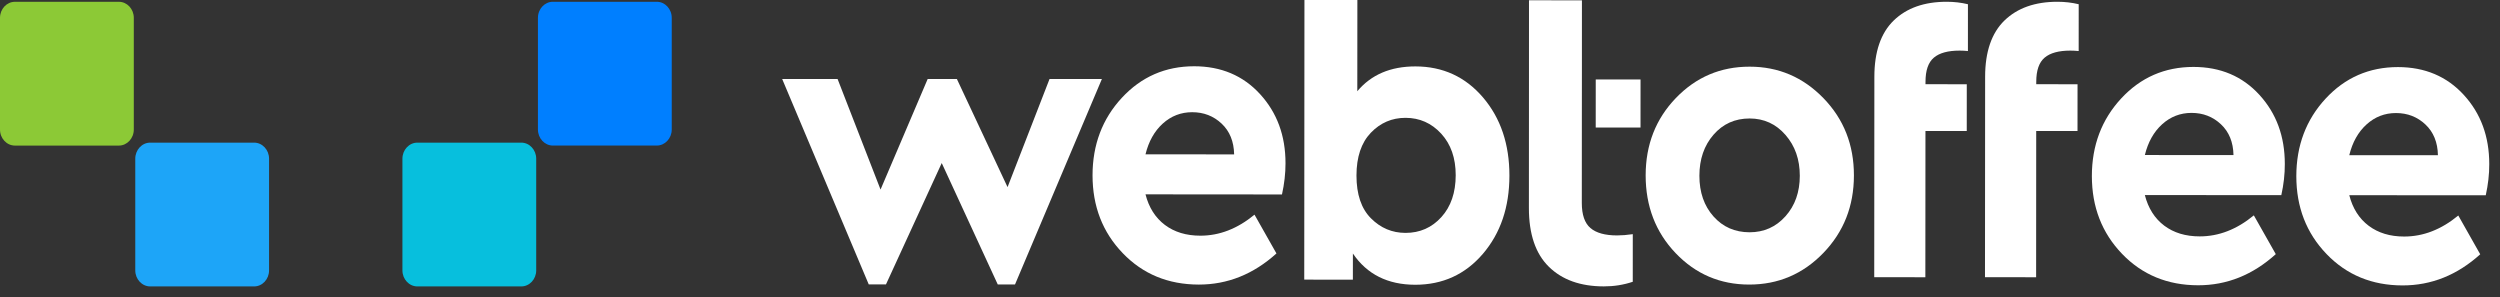
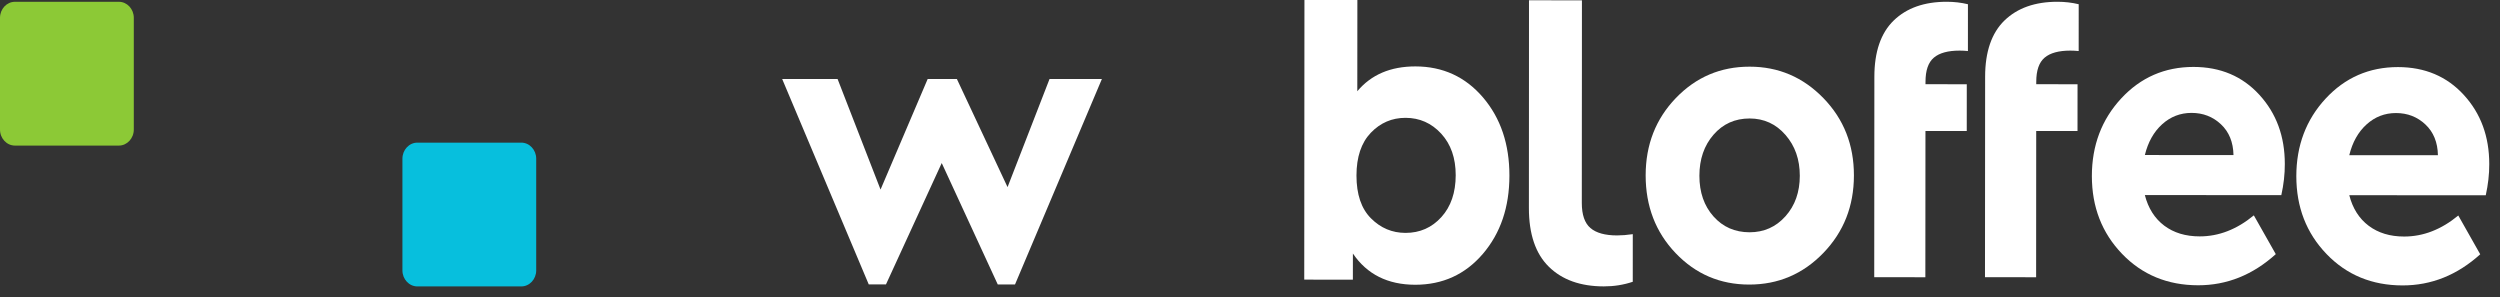
<svg xmlns="http://www.w3.org/2000/svg" width="202" height="24" viewBox="0 0 202 24" fill="none">
  <rect x="0" y="0" width="202" height="24" fill="#333333" stroke="none" />
  <g id="logo x5F light 2">
    <g id="Group">
      <path id="Vector" d="M84.803 6.381L81.41 15.119L77.315 6.381H74.957L71.148 15.317L67.676 6.381H63.199L70.193 22.977L71.587 22.979L76.092 13.174L80.619 22.985H82.013L89.034 6.381H84.803Z" fill="white" />
-       <path id="Vector_2" d="M103.584 15.712L92.556 15.703C92.829 16.771 93.354 17.593 94.123 18.174C94.895 18.754 95.85 19.043 96.99 19.043C98.533 19.043 99.991 18.478 101.364 17.345L103.137 20.479C101.277 22.158 99.184 22.996 96.861 22.994C94.39 22.991 92.341 22.145 90.715 20.453C89.088 18.761 88.277 16.666 88.277 14.168C88.279 11.694 89.069 9.606 90.643 7.905C92.218 6.204 94.167 5.354 96.491 5.354C98.668 5.356 100.442 6.106 101.813 7.605C103.186 9.104 103.871 10.966 103.869 13.192C103.871 14.009 103.774 14.851 103.584 15.712ZM93.953 9.984C93.277 10.596 92.812 11.426 92.556 12.47L99.718 12.474C99.698 11.43 99.36 10.601 98.705 9.986C98.05 9.372 97.259 9.066 96.329 9.066C95.423 9.066 94.63 9.372 93.953 9.984Z" fill="white" />
      <path id="Vector_3" d="M119.827 7.873C121.251 9.542 121.963 11.649 121.961 14.192C121.959 16.734 121.245 18.839 119.819 20.508C118.392 22.175 116.568 23.008 114.351 23.008C112.133 23.006 110.453 22.166 109.314 20.485L109.312 22.596L105.383 22.594L105.399 0L109.676 0.002L109.67 7.373C110.79 6.034 112.355 5.366 114.361 5.366C116.58 5.368 118.402 6.204 119.827 7.873ZM116.462 17.542C117.233 16.692 117.619 15.563 117.621 14.155C117.621 12.771 117.231 11.653 116.45 10.8C115.668 9.948 114.707 9.523 113.567 9.521C112.469 9.521 111.534 9.922 110.762 10.728C109.99 11.534 109.605 12.686 109.603 14.183C109.603 15.703 109.992 16.858 110.774 17.64C111.555 18.425 112.485 18.816 113.561 18.818C114.723 18.818 115.69 18.395 116.462 17.542Z" fill="white" />
      <path id="Vector_4" d="M147.33 7.927C148.976 9.62 149.799 11.703 149.797 14.178C149.795 16.653 148.97 18.741 147.322 20.444C145.674 22.147 143.676 22.995 141.331 22.993C138.987 22.991 137.007 22.145 135.39 20.452C133.776 18.76 132.969 16.666 132.969 14.167C132.971 11.693 133.784 9.609 135.412 7.919C137.04 6.229 139.026 5.385 141.371 5.387C143.697 5.387 145.682 6.233 147.33 7.927ZM138.455 10.883C137.693 11.757 137.313 12.862 137.311 14.201C137.311 15.541 137.691 16.636 138.451 17.488C139.21 18.341 140.182 18.766 141.365 18.768C142.526 18.768 143.494 18.339 144.265 17.476C145.037 16.612 145.422 15.524 145.424 14.208C145.426 12.892 145.041 11.79 144.269 10.904C143.498 10.017 142.532 9.575 141.371 9.573C140.188 9.573 139.214 10.009 138.455 10.883Z" fill="white" />
      <path id="Vector_5" d="M151.438 22.399L155.569 22.401L155.577 10.584L158.914 10.586L158.916 6.807L155.579 6.805L155.581 6.601C155.581 5.686 155.806 5.04 156.255 4.659C156.705 4.278 157.398 4.089 158.337 4.089C158.547 4.089 158.771 4.101 159.008 4.124L159.009 0.342C158.463 0.21 157.891 0.143 157.299 0.143C155.483 0.141 154.054 0.646 153.012 1.656C151.971 2.667 151.449 4.185 151.449 6.208L151.438 22.399Z" fill="white" />
      <path id="Vector_6" d="M160.387 22.399L164.519 22.401L164.526 10.584L167.863 10.586L167.865 6.807L164.528 6.805L164.53 6.601C164.53 5.686 164.756 5.04 165.205 4.659C165.654 4.278 166.348 4.089 167.286 4.089C167.496 4.089 167.72 4.101 167.957 4.124L167.959 0.342C167.412 0.21 166.841 0.143 166.248 0.143C164.433 0.141 163.003 0.646 161.961 1.656C160.92 2.667 160.398 4.185 160.398 6.208L160.387 22.399Z" fill="white" />
      <path id="Vector_7" d="M127.814 9.527L127.81 16.398C127.81 17.353 128.042 18.027 128.507 18.425C128.972 18.822 129.69 19.022 130.661 19.022C131.041 19.022 131.464 18.988 131.929 18.92L131.927 22.768C131.187 23.017 130.406 23.142 129.583 23.14C127.704 23.138 126.224 22.611 125.148 21.554C124.071 20.498 123.533 18.914 123.535 16.802L123.539 9.523L123.541 5.641L123.543 0.023L127.82 0.026L127.818 5.643L127.814 9.527Z" fill="white" />
-       <path id="Vector_8" d="M128.936 6.42L132.556 6.422L132.554 10.304L128.934 10.302L128.936 6.42Z" fill="white" />
      <path id="Vector_9" d="M184.33 15.769L173.303 15.76C173.576 16.827 174.1 17.65 174.869 18.231C175.641 18.811 176.597 19.1 177.736 19.1C179.279 19.1 180.737 18.535 182.11 17.401L183.883 20.535C182.023 22.215 179.93 23.053 177.607 23.05C175.137 23.048 173.087 22.202 171.461 20.51C169.835 18.817 169.023 16.723 169.023 14.225C169.025 11.75 169.813 9.662 171.388 7.96C172.962 6.259 174.911 5.408 177.236 5.408C179.412 5.41 181.186 6.161 182.557 7.66C183.93 9.159 184.615 11.021 184.613 13.247C184.617 14.066 184.522 14.905 184.33 15.769ZM174.701 10.041C174.025 10.653 173.56 11.482 173.305 12.526L180.466 12.531C180.446 11.487 180.108 10.658 179.453 10.043C178.798 9.429 178.007 9.122 177.077 9.122C176.169 9.122 175.378 9.429 174.701 10.041Z" fill="white" />
      <path id="Vector_10" d="M200.849 15.78L189.822 15.772C190.095 16.839 190.619 17.662 191.389 18.242C192.161 18.823 193.116 19.112 194.256 19.112C195.799 19.112 197.257 18.546 198.63 17.413L200.402 20.547C198.543 22.227 196.45 23.064 194.127 23.062C191.656 23.06 189.607 22.214 187.98 20.521C186.354 18.829 185.543 16.735 185.543 14.237C185.545 11.762 186.332 9.674 187.907 7.971C189.482 6.27 191.431 5.42 193.755 5.42C195.931 5.422 197.706 6.173 199.077 7.671C200.45 9.17 201.134 11.033 201.132 13.259C201.136 14.077 201.039 14.917 200.849 15.78ZM191.219 10.053C190.542 10.665 190.077 11.494 189.822 12.538L196.984 12.542C196.964 11.498 196.626 10.669 195.971 10.055C195.316 9.44 194.525 9.134 193.595 9.134C192.689 9.134 191.895 9.44 191.219 10.053Z" fill="white" />
    </g>
    <g id="Group_2">
      <g id="Group_3">
        <path id="Vector_11" d="M43.326 21.849C43.326 22.56 42.784 23.143 42.121 23.143H33.721C33.059 23.143 32.516 22.56 32.516 21.849V12.82C32.516 12.109 33.059 11.525 33.721 11.525H42.121C42.784 11.525 43.326 12.109 43.326 12.82V21.849Z" fill="#07BFDD" />
      </g>
      <g id="Group_4">
-         <path id="Vector_12" d="M54.276 10.466C54.276 11.177 53.733 11.761 53.071 11.761H44.67C44.008 11.761 43.465 11.177 43.465 10.466V1.438C43.465 0.726 44.008 0.143 44.67 0.143H53.071C53.733 0.143 54.276 0.726 54.276 1.438V10.466Z" fill="#007FFF" />
-       </g>
+         </g>
      <g id="Group_5">
-         <path id="Vector_13" d="M21.74 21.849C21.74 22.56 21.198 23.143 20.535 23.143H12.135C11.473 23.143 10.93 22.56 10.93 21.849V12.82C10.93 12.109 11.473 11.525 12.135 11.525H20.535C21.198 11.525 21.74 12.109 21.74 12.82V21.849Z" fill="#1DA5F8" />
-       </g>
+         </g>
      <g id="Group_6">
        <path id="Vector_14" d="M10.811 10.468C10.811 11.179 10.268 11.763 9.606 11.763H1.205C0.543 11.763 0 11.181 0 10.468V1.439C0 0.728 0.543 0.145 1.205 0.145H9.606C10.268 0.145 10.811 0.728 10.811 1.439V10.468Z" fill="#8CC936" />
      </g>
    </g>
  </g>
</svg>